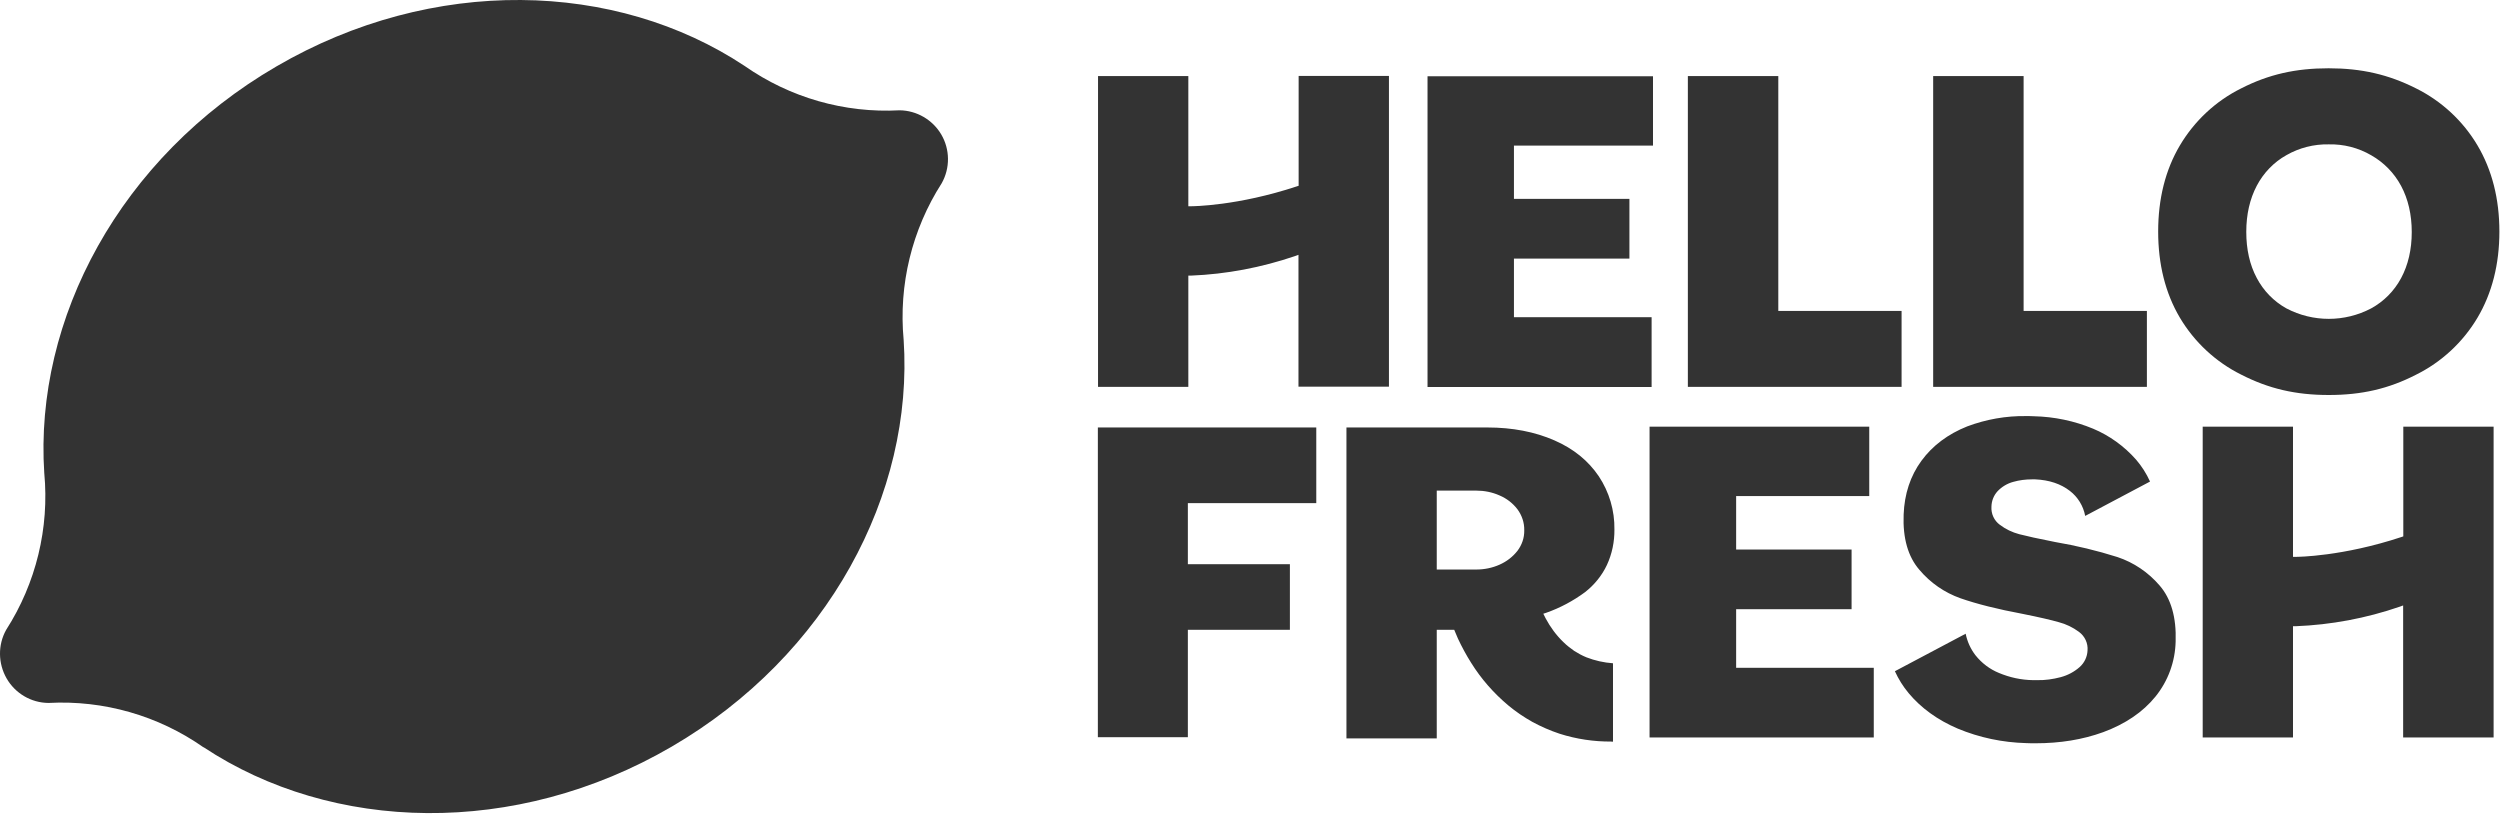
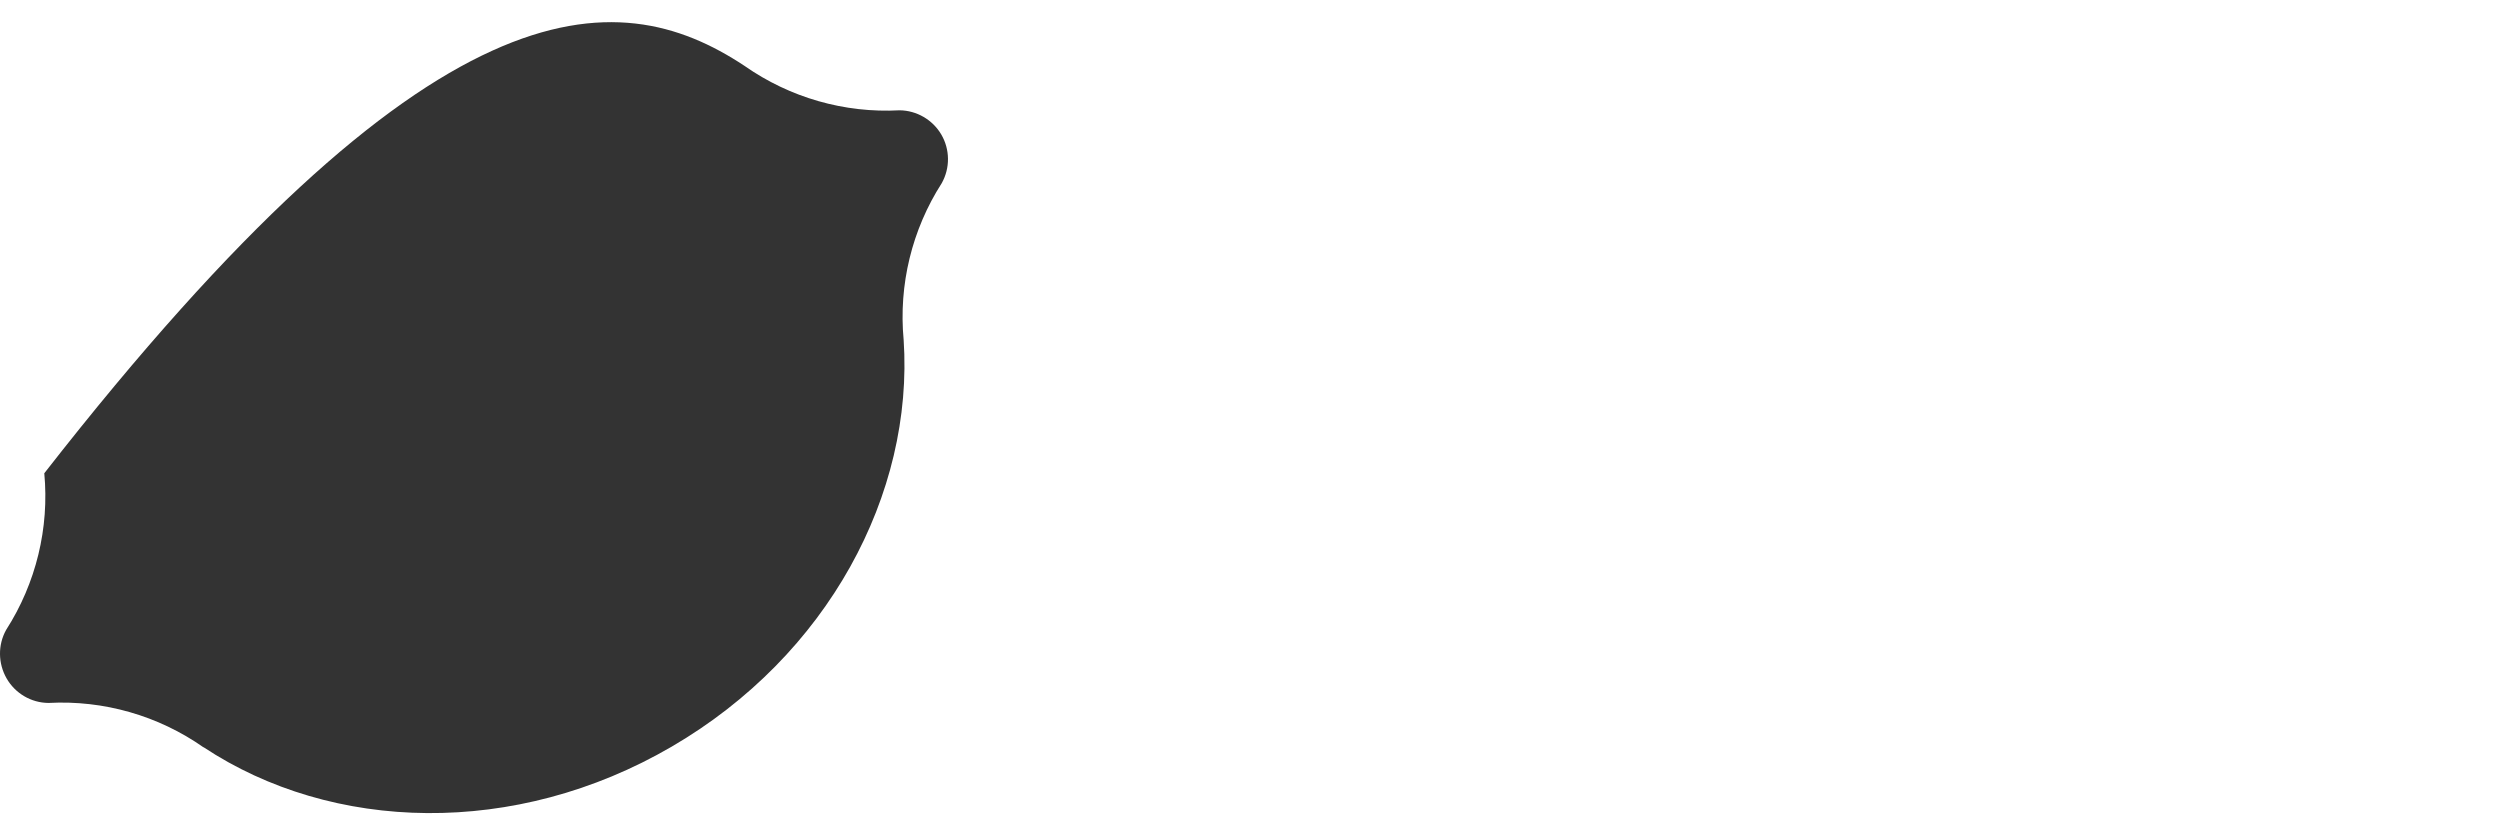
<svg xmlns="http://www.w3.org/2000/svg" fill="none" height="100%" overflow="visible" preserveAspectRatio="none" style="display: block;" viewBox="0 0 90 30" width="100%">
  <g id="Hello Fresh Logo">
    <g id="hellofresh-logo">
-       <path clip-rule="evenodd" d="M33.887 4.843C34.202 5.383 34.207 6.047 33.904 6.592C32.829 8.268 32.346 10.254 32.531 12.234V12.228C32.902 17.78 29.809 23.602 24.178 26.881C18.548 30.161 11.961 29.969 7.326 26.898V26.904C5.7 25.762 3.732 25.199 1.746 25.306C1.122 25.301 0.548 24.963 0.238 24.423C-0.071 23.883 -0.082 23.219 0.222 22.674C1.296 20.998 1.78 19.012 1.594 17.032V17.038C1.228 11.486 4.322 5.664 9.953 2.39C15.583 -0.889 22.17 -0.698 26.805 2.373C28.436 3.515 30.399 4.078 32.385 3.971C32.998 3.977 33.572 4.308 33.887 4.843Z" fill="#333333" fill-rule="evenodd" id="Shape" />
-       <path clip-rule="evenodd" d="M59.384 26.549V15.361H67.293V17.859H62.501V19.783H66.657V21.931H62.501V24.041H67.456V26.549H59.384ZM86.513 26.549V21.796L86.39 21.841C85.18 22.258 83.92 22.494 82.644 22.544H82.548V26.549H79.297V15.361H82.548V20.047H82.644C82.722 20.047 84.325 20.036 86.451 19.333L86.519 19.31V15.361H89.77V26.549H86.513ZM39.523 26.538V15.389H47.386V18.112H42.763V20.311H46.436V22.674H42.763V26.538H39.523ZM51.391 13.933V2.745H59.508V5.242H54.502V7.16H58.659V9.309H54.502V11.418H59.458V13.933H51.391ZM69.594 13.927V2.739H72.85V11.193H77.288V13.927H69.594ZM60.763 13.927V2.739H64.019V11.193H68.457V13.927H60.763ZM83.836 14.22C82.649 14.22 81.676 13.995 80.686 13.488C79.769 13.033 78.999 12.318 78.475 11.435C77.952 10.552 77.694 9.511 77.694 8.336C77.694 7.16 77.952 6.12 78.475 5.237C78.999 4.353 79.763 3.639 80.68 3.183C81.67 2.677 82.644 2.458 83.83 2.458C85.017 2.458 85.99 2.683 86.98 3.183C87.897 3.639 88.668 4.353 89.191 5.237C89.714 6.12 89.978 7.16 89.978 8.336C89.978 9.511 89.714 10.552 89.191 11.435C88.668 12.318 87.897 13.033 86.98 13.488C85.996 13.995 85.023 14.22 83.836 14.22ZM83.836 5.197C83.302 5.186 82.773 5.321 82.312 5.585C81.856 5.838 81.485 6.227 81.243 6.688C80.995 7.16 80.866 7.717 80.866 8.347C80.866 8.977 80.99 9.534 81.243 10.007C81.485 10.468 81.856 10.85 82.312 11.103C83.268 11.604 84.404 11.604 85.36 11.103C85.822 10.85 86.193 10.473 86.44 10.012C86.693 9.54 86.823 8.983 86.823 8.353C86.823 7.728 86.693 7.166 86.44 6.693C86.193 6.232 85.822 5.85 85.366 5.591C84.893 5.315 84.37 5.186 83.836 5.197ZM46.745 13.927V9.174L46.621 9.219C45.412 9.63 44.152 9.871 42.875 9.922H42.78V13.927H39.529V2.739H42.78V7.425H42.875C42.954 7.425 44.557 7.413 46.683 6.71L46.751 6.688V2.733H50.002V13.921H46.745V13.927ZM73.278 26.758C73.165 26.758 73.053 26.758 72.941 26.752C72.091 26.729 71.259 26.555 70.477 26.229C69.751 25.919 69.155 25.486 68.71 24.952C68.508 24.71 68.345 24.446 68.216 24.164L70.764 22.814C70.82 23.096 70.944 23.366 71.118 23.591C71.343 23.872 71.63 24.091 71.962 24.226C72.35 24.389 72.766 24.479 73.188 24.485H73.346C73.627 24.491 73.908 24.451 74.184 24.378C74.437 24.311 74.673 24.187 74.87 24.012C75.039 23.861 75.14 23.647 75.151 23.422C75.174 23.157 75.055 22.904 74.842 22.747C74.622 22.584 74.375 22.466 74.116 22.398C73.841 22.319 73.407 22.218 72.817 22.1C71.911 21.931 71.157 21.74 70.578 21.538C70.004 21.335 69.492 20.981 69.099 20.514C68.688 20.041 68.497 19.372 68.531 18.523C68.559 17.786 68.772 17.133 69.172 16.588C69.571 16.042 70.128 15.626 70.82 15.35C71.495 15.097 72.215 14.968 72.941 14.979C73.031 14.979 73.126 14.979 73.222 14.985C73.953 15.001 74.679 15.153 75.354 15.434C75.944 15.682 76.473 16.064 76.9 16.548C77.103 16.785 77.272 17.049 77.401 17.336L75.067 18.573C74.999 18.213 74.802 17.893 74.516 17.673C74.189 17.42 73.773 17.279 73.267 17.257H73.149C72.924 17.257 72.693 17.285 72.479 17.347C72.266 17.403 72.069 17.521 71.917 17.679C71.776 17.831 71.697 18.028 71.692 18.236C71.675 18.494 71.787 18.742 71.996 18.894C72.204 19.051 72.44 19.164 72.693 19.231C72.952 19.299 73.385 19.395 73.987 19.513C74.746 19.642 75.494 19.822 76.225 20.053C76.816 20.249 77.339 20.604 77.744 21.076C78.16 21.554 78.352 22.229 78.323 23.09C78.307 23.816 78.053 24.513 77.598 25.076C77.142 25.638 76.507 26.066 75.714 26.358C74.971 26.628 74.161 26.758 73.278 26.758ZM58.012 26.696C57.376 26.701 56.746 26.606 56.145 26.414C55.807 26.302 55.486 26.161 55.171 25.992C54.862 25.818 54.569 25.621 54.3 25.396C53.776 24.957 53.321 24.44 52.961 23.861C52.786 23.585 52.629 23.293 52.488 22.994C52.449 22.904 52.41 22.814 52.376 22.73L52.353 22.674H51.723V26.583H48.472V15.389H53.546C54.451 15.389 55.256 15.547 55.953 15.851C56.651 16.154 57.179 16.588 57.556 17.145C57.933 17.713 58.13 18.382 58.119 19.063C58.124 19.501 58.034 19.94 57.849 20.339C57.669 20.722 57.393 21.059 57.061 21.318C56.634 21.633 56.161 21.886 55.661 22.061L55.559 22.094L55.644 22.263C55.813 22.578 56.026 22.871 56.285 23.118C56.403 23.236 56.538 23.337 56.673 23.433C56.814 23.523 56.96 23.602 57.112 23.664C57.416 23.782 57.742 23.855 58.068 23.878V26.701H58.012V26.696ZM51.723 20.503H53.146C53.433 20.503 53.72 20.446 53.984 20.328C54.238 20.216 54.457 20.047 54.626 19.833C54.789 19.619 54.879 19.361 54.873 19.091C54.879 18.815 54.789 18.551 54.626 18.331C54.457 18.112 54.238 17.943 53.984 17.836C53.72 17.718 53.433 17.662 53.146 17.662H51.723V20.503Z" fill="#333333" fill-rule="evenodd" id="Shape_00000098189540990962924460000012997295908295351940_" />
+       <path clip-rule="evenodd" d="M33.887 4.843C34.202 5.383 34.207 6.047 33.904 6.592C32.829 8.268 32.346 10.254 32.531 12.234V12.228C32.902 17.78 29.809 23.602 24.178 26.881C18.548 30.161 11.961 29.969 7.326 26.898V26.904C5.7 25.762 3.732 25.199 1.746 25.306C1.122 25.301 0.548 24.963 0.238 24.423C-0.071 23.883 -0.082 23.219 0.222 22.674C1.296 20.998 1.78 19.012 1.594 17.032V17.038C15.583 -0.889 22.17 -0.698 26.805 2.373C28.436 3.515 30.399 4.078 32.385 3.971C32.998 3.977 33.572 4.308 33.887 4.843Z" fill="#333333" fill-rule="evenodd" id="Shape" />
    </g>
  </g>
</svg>